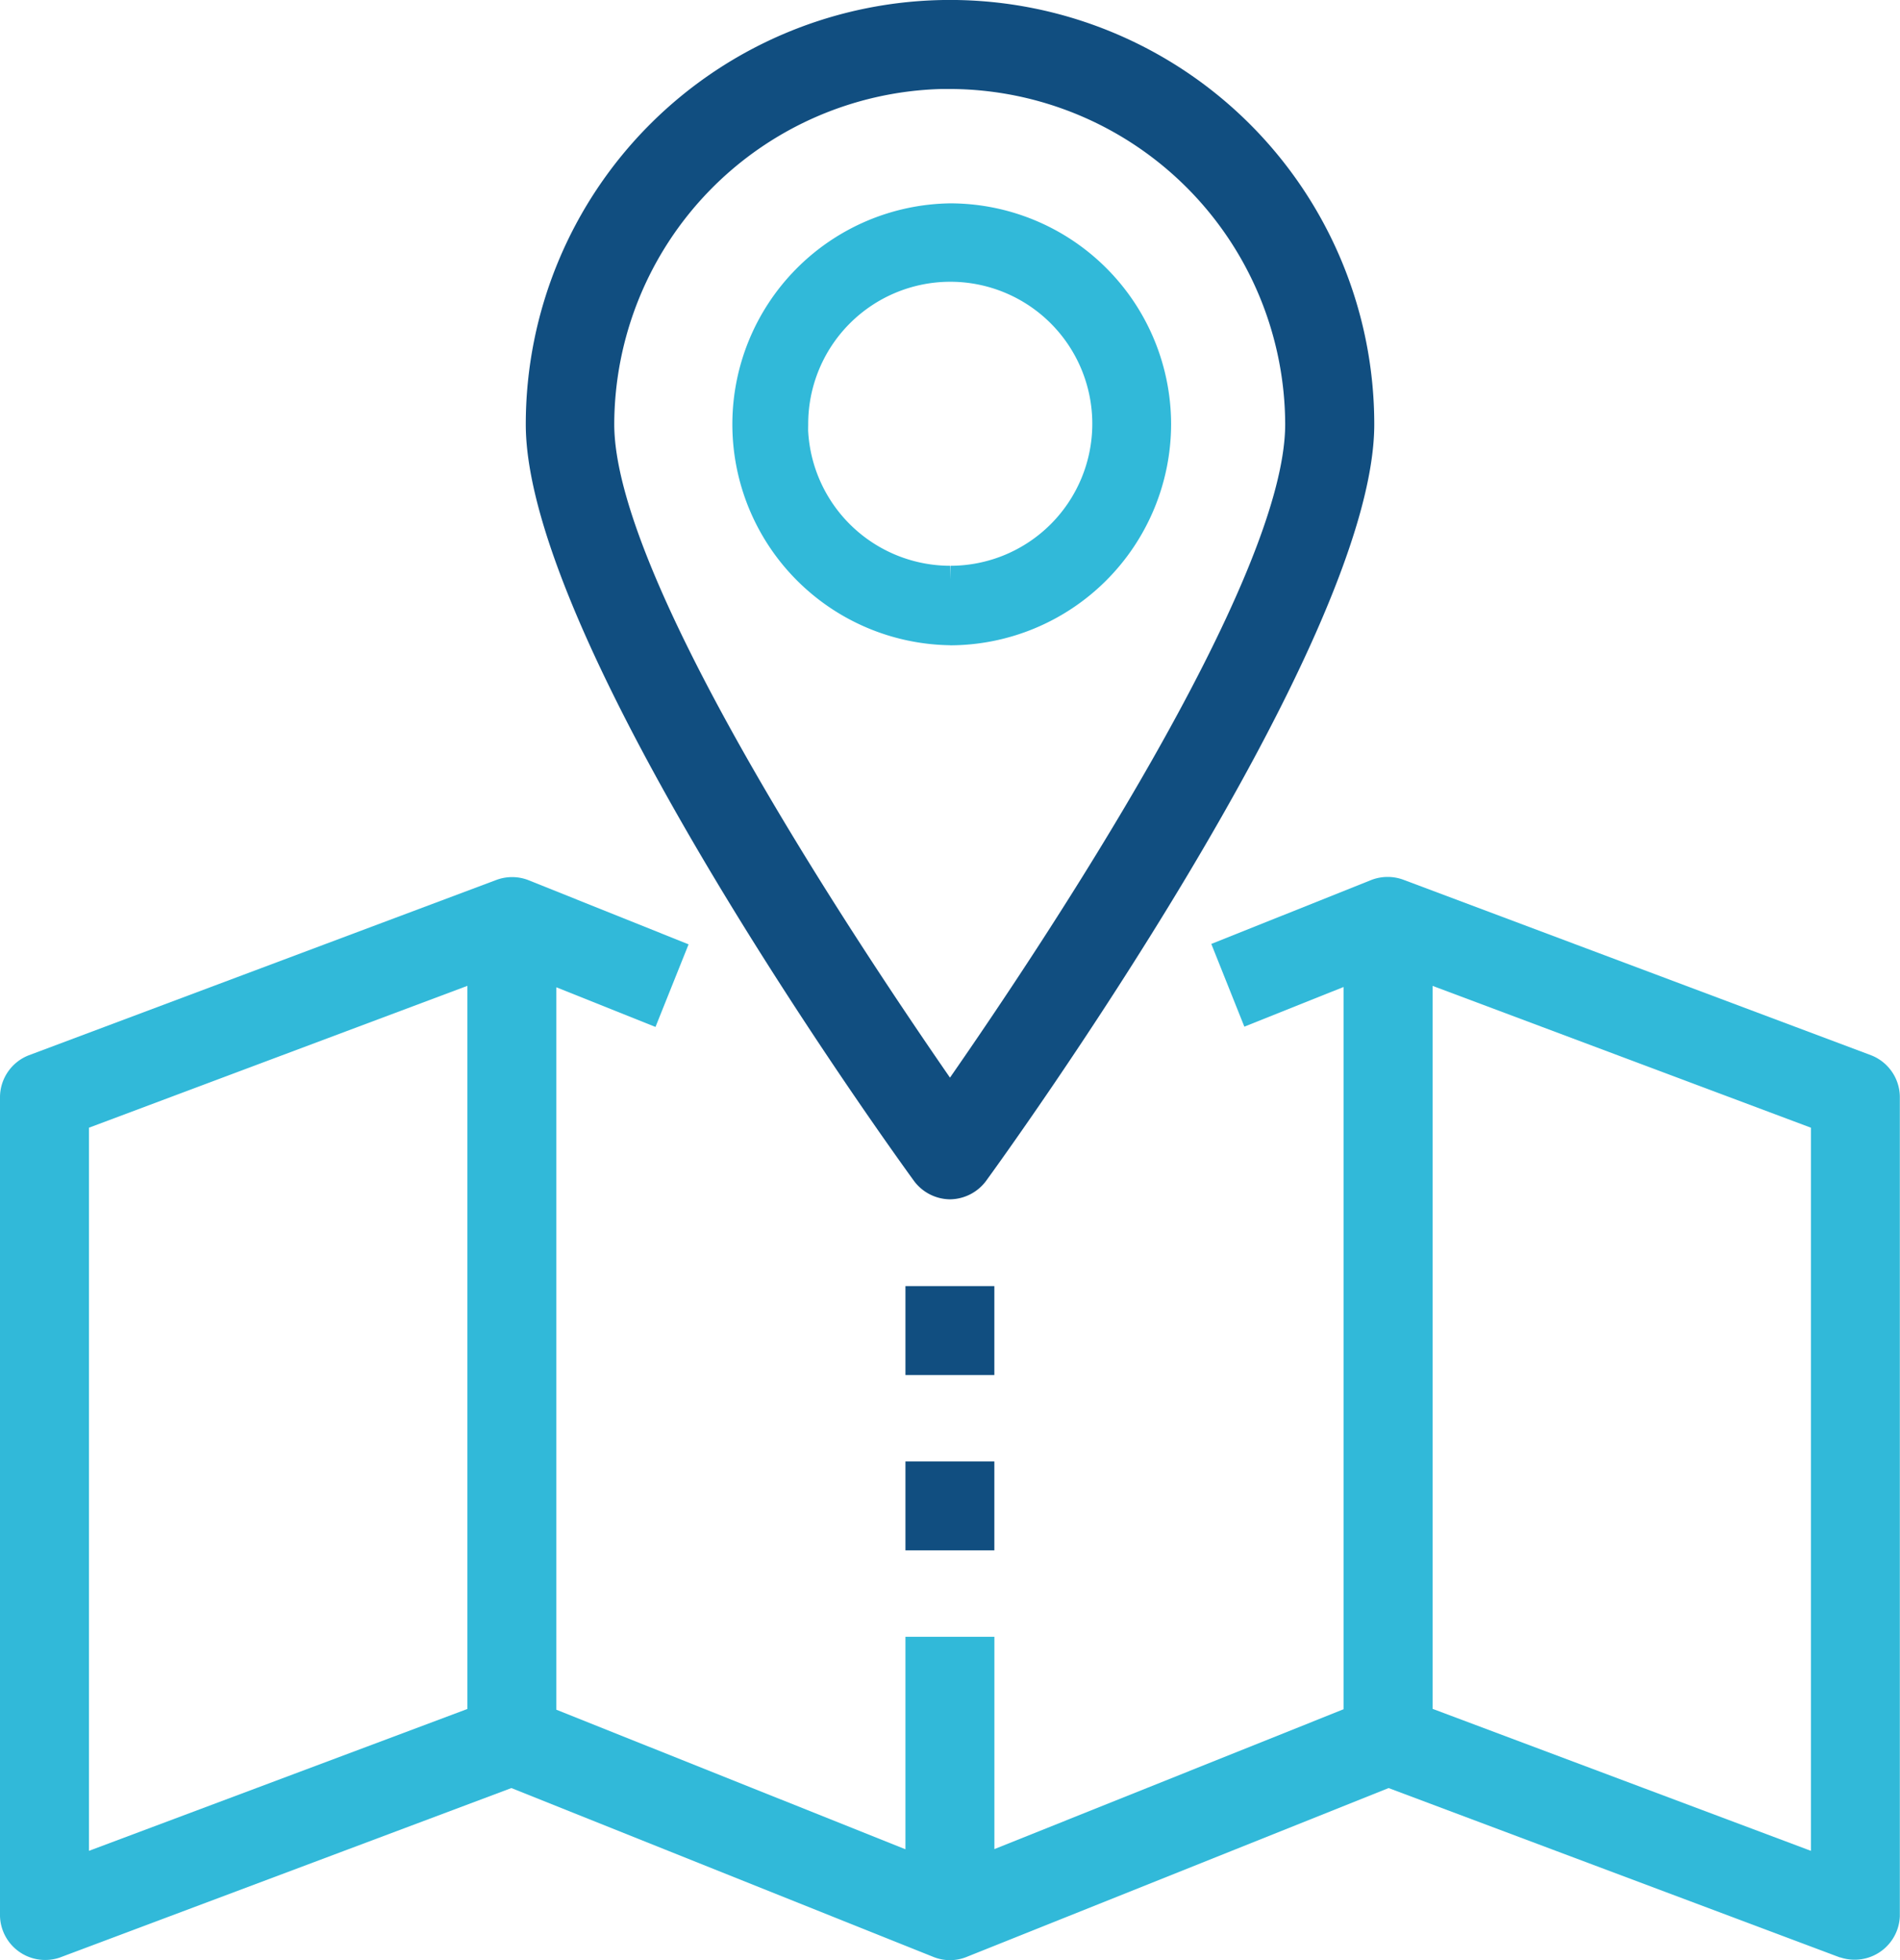
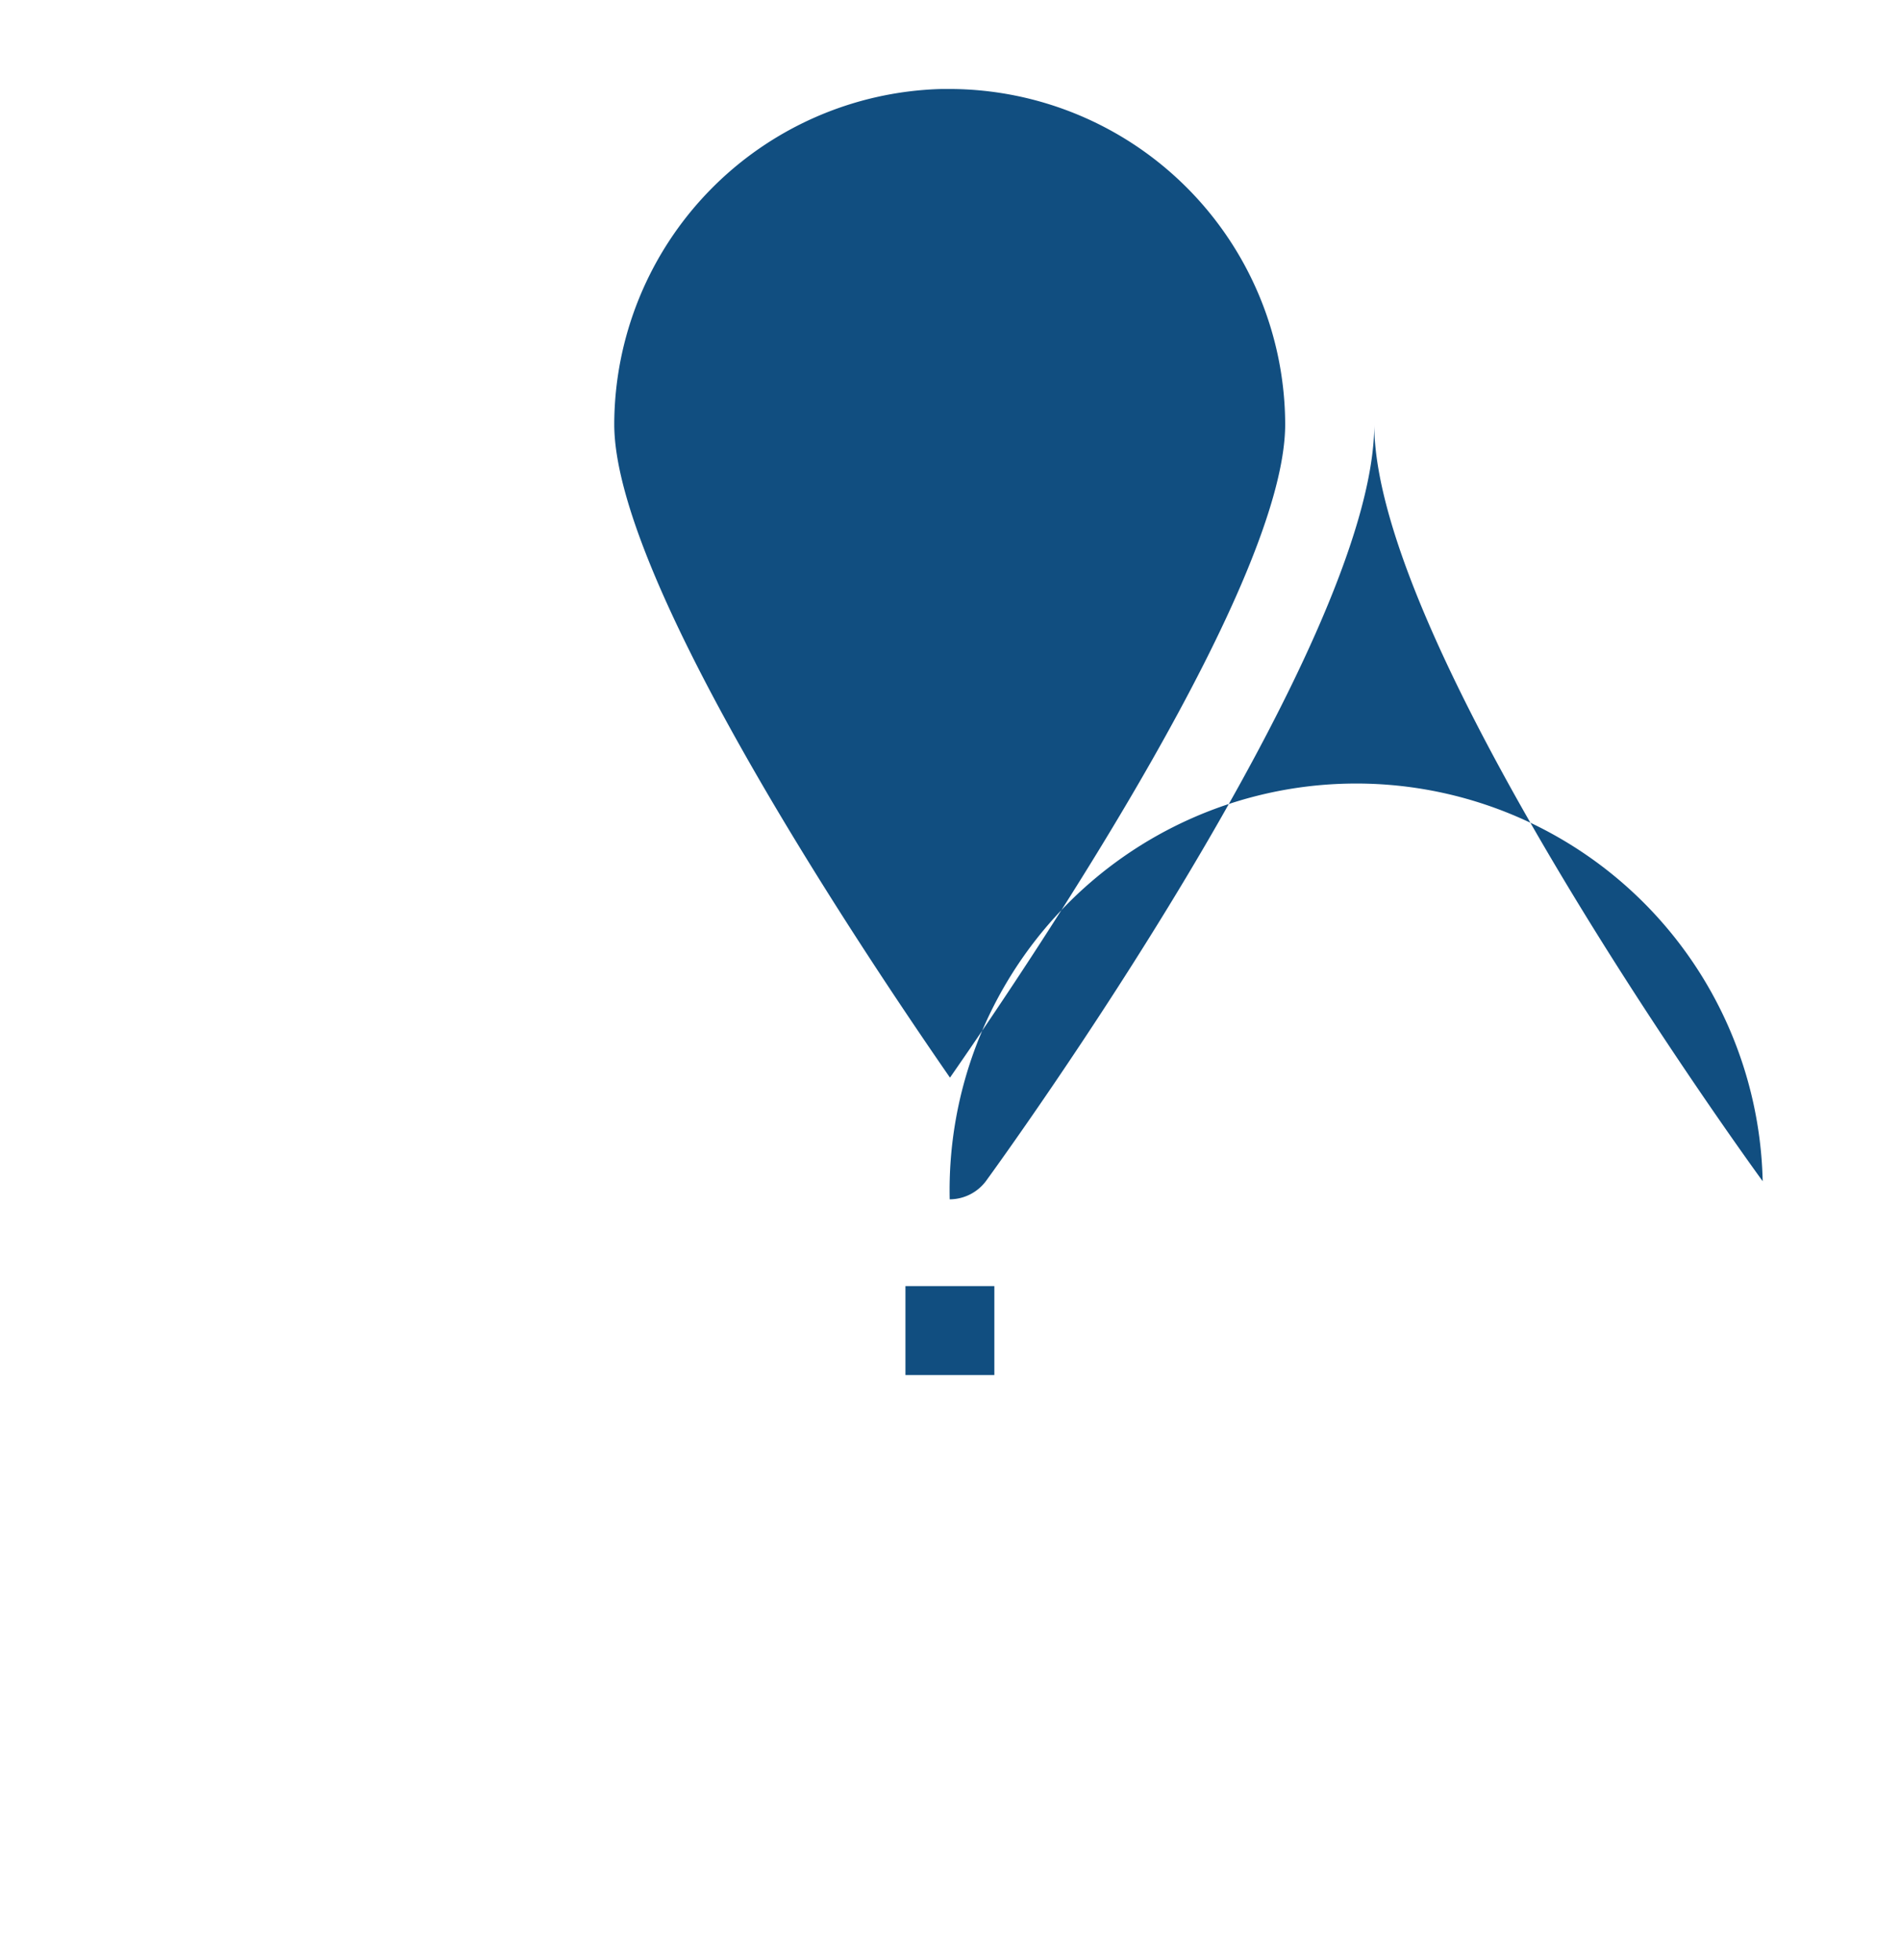
<svg xmlns="http://www.w3.org/2000/svg" width="47.267" height="48.747" viewBox="0 0 47.267 48.747">
  <g id="Group_22670" data-name="Group 22670" transform="translate(-14.737 -7.129)">
-     <path id="Path_90298" data-name="Path 90298" d="M62,235.228a1.121,1.121,0,0,0-.714-1.029l-11.628-4.362a1.129,1.129,0,0,0-.8,0l-3.987,1.593.822,2.057,2.468-.986v17.961l-8.686,3.478V248.66H37.262v5.284l-8.686-3.471V232.508l2.468.986.823-2.054-3.994-1.6a1.123,1.123,0,0,0-.792,0L15.451,234.2a1.123,1.123,0,0,0-.714,1.035v20.374a1.125,1.125,0,0,0,1.485,1.029l11.237-4.216,10.5,4.2a1.1,1.1,0,0,0,.823,0l10.5-4.2,11.225,4.211.012,0A1.125,1.125,0,0,0,62,255.608v-20.38ZM59.788,236v17.983l-9.412-3.531V232.473Zm-33.423-3.528v17.983l-9.415,3.528V236Z" transform="translate(0 -200.827)" fill="#31b9d9" />
-     <path id="Path_90299" data-name="Path 90299" d="M158.807,36.954h.01a1.134,1.134,0,0,0,.892-.454c.394-.541,9.66-13.313,9.66-18.818a10.554,10.554,0,0,0-21.108,0c0,5.5,9.266,18.277,9.663,18.822A1.132,1.132,0,0,0,158.807,36.954Zm-.234-27.612h.24a8.365,8.365,0,0,1,8.34,8.336c0,3.884-6.02,12.915-8.339,16.25-2.745-3.968-8.352-12.53-8.352-16.249A8.363,8.363,0,0,1,158.573,9.343Z" transform="translate(-120.444 0)" fill="#114e80" />
-     <path id="Path_90300" data-name="Path 90300" d="M198.3,62.645a5.509,5.509,0,0,0,5.5-5.5h0a5.5,5.5,0,0,0-5.494-5.491h0a5.495,5.495,0,0,0,0,10.989Zm-3.528-5.5a3.536,3.536,0,0,1,3.522-3.541h.009a3.531,3.531,0,0,1,.01,7.063l0,.337-.009-.337A3.543,3.543,0,0,1,194.77,57.3Z" transform="translate(-159.929 -39.468)" fill="#31b9d9" />
+     <path id="Path_90299" data-name="Path 90299" d="M158.807,36.954h.01a1.134,1.134,0,0,0,.892-.454c.394-.541,9.66-13.313,9.66-18.818c0,5.5,9.266,18.277,9.663,18.822A1.132,1.132,0,0,0,158.807,36.954Zm-.234-27.612h.24a8.365,8.365,0,0,1,8.34,8.336c0,3.884-6.02,12.915-8.339,16.25-2.745-3.968-8.352-12.53-8.352-16.249A8.363,8.363,0,0,1,158.573,9.343Z" transform="translate(-120.444 0)" fill="#114e80" />
    <rect id="Rectangle_11817" data-name="Rectangle 11817" width="2.212" height="2.212" transform="translate(37.262 39.112)" fill="#114e80" />
-     <rect id="Rectangle_11818" data-name="Rectangle 11818" width="2.212" height="2.212" transform="translate(37.262 43.472)" fill="#114e80" />
  </g>
</svg>